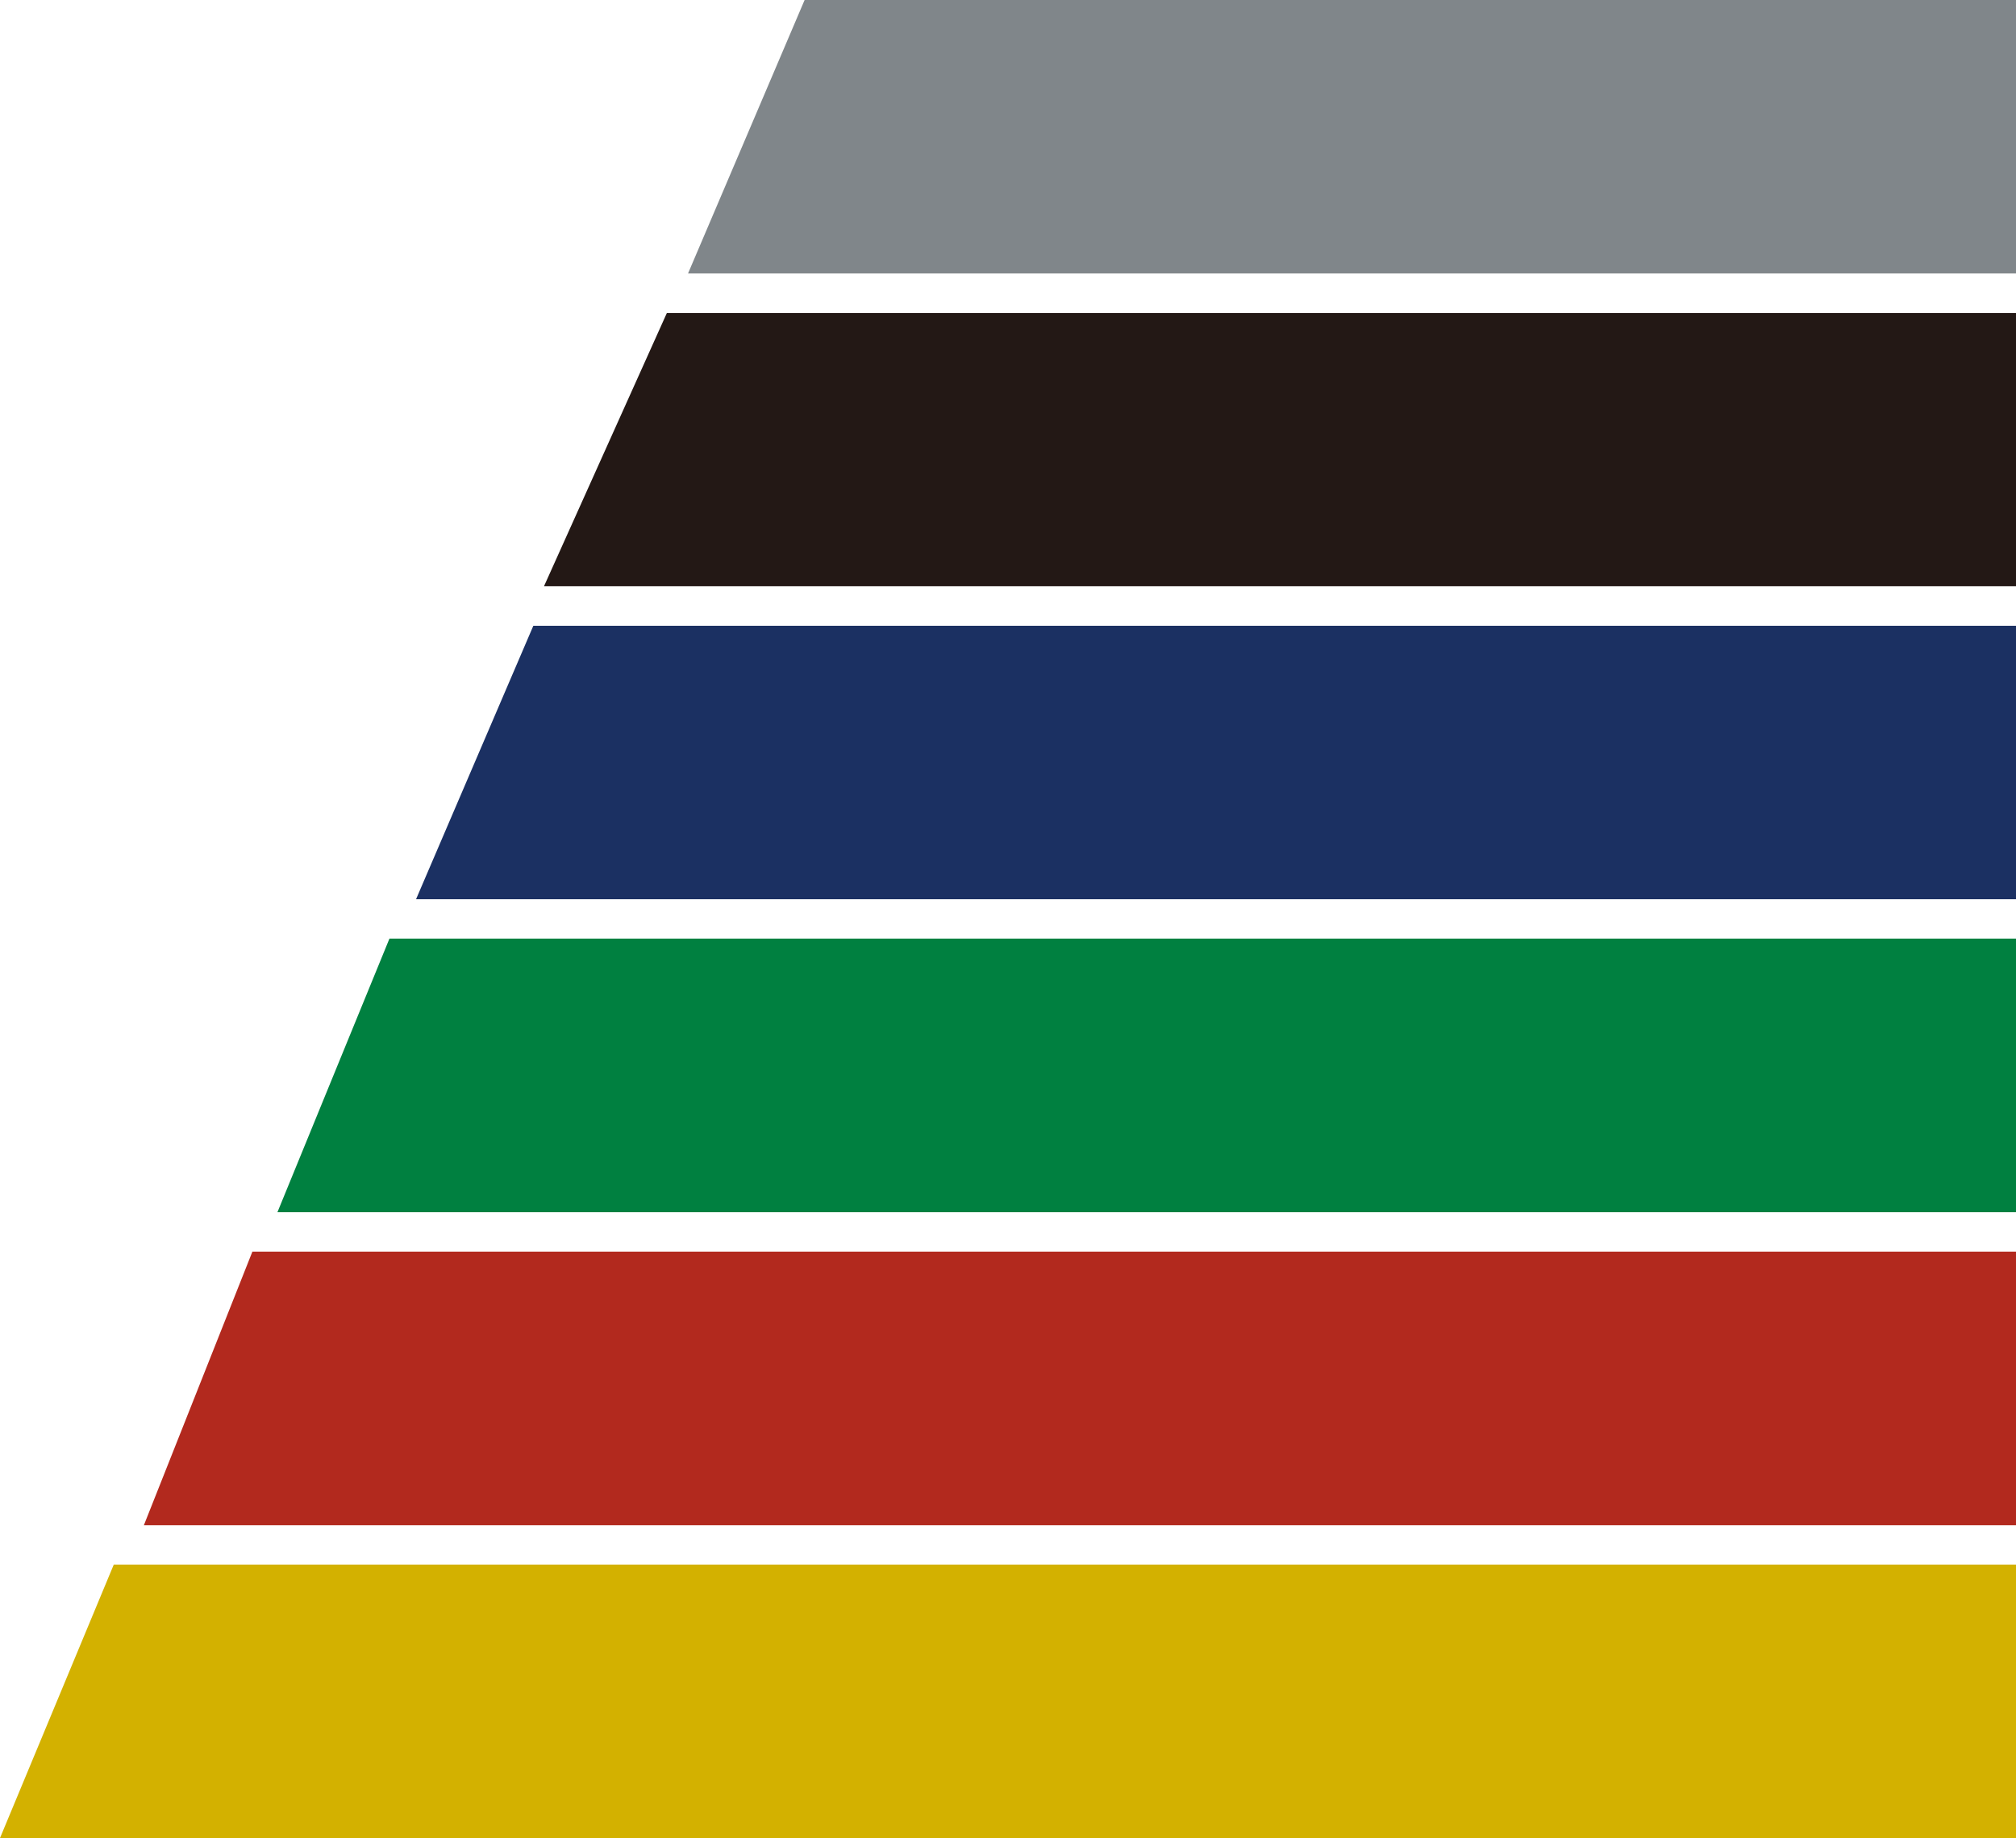
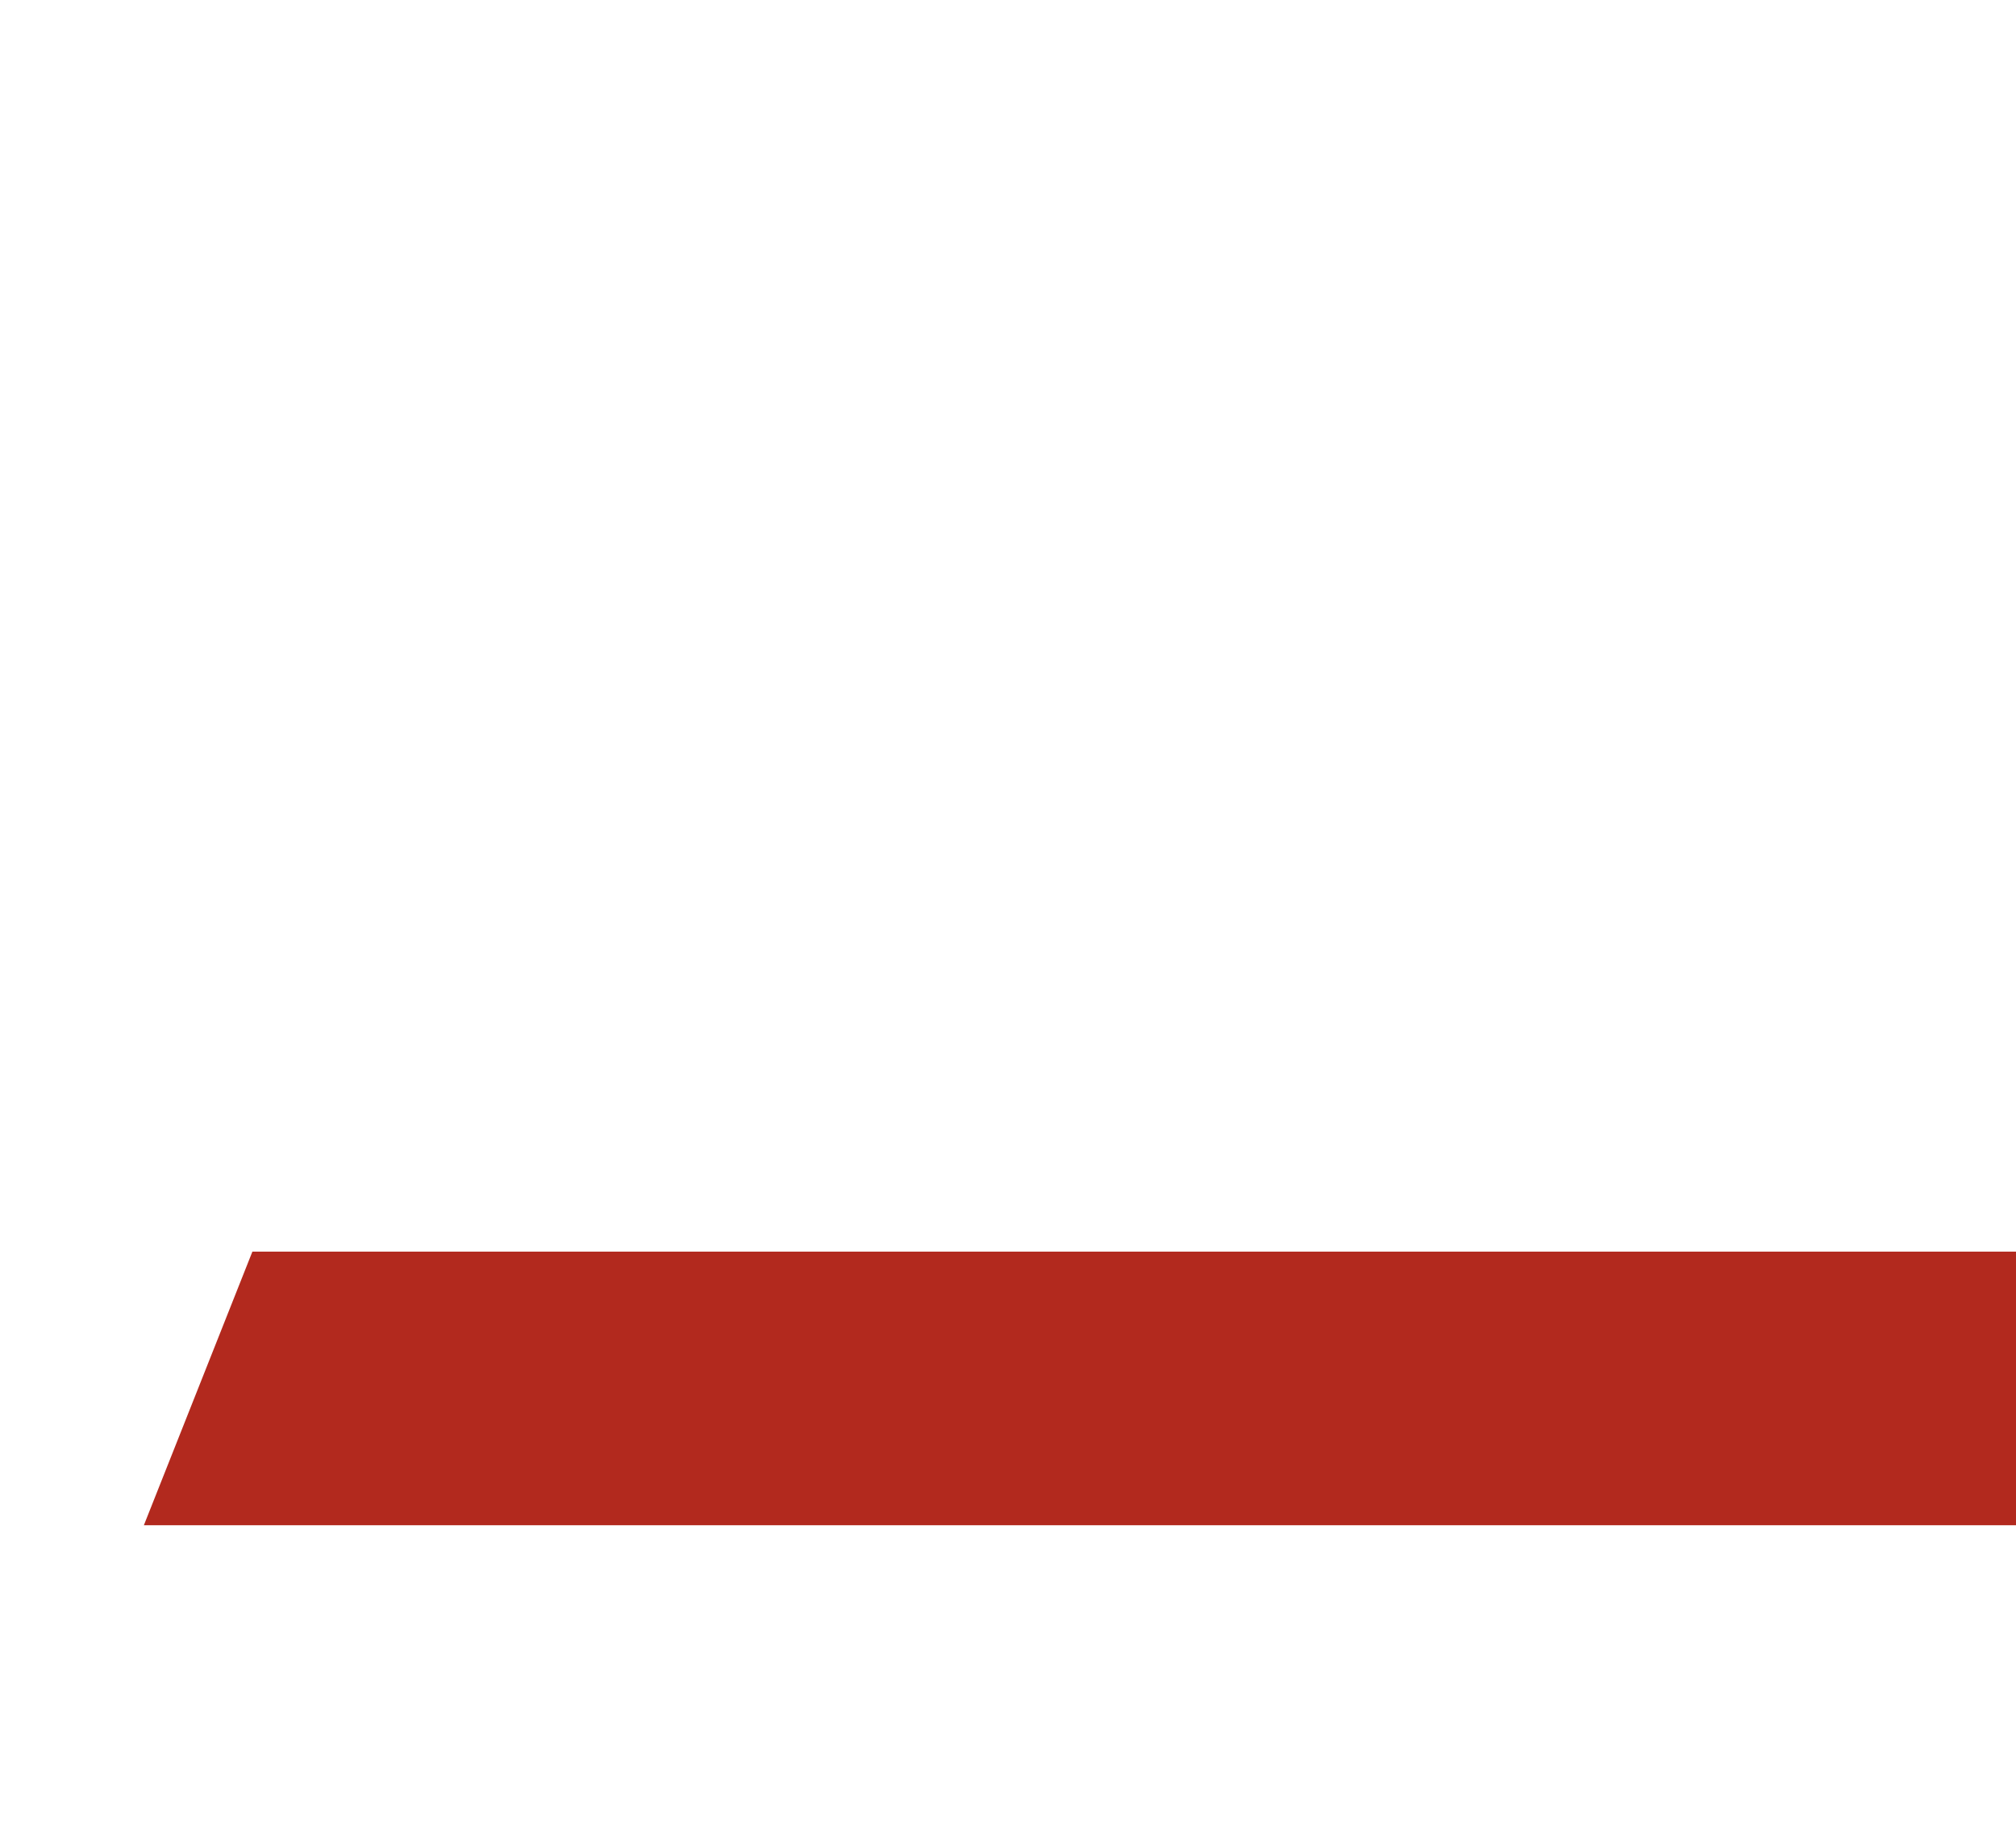
<svg xmlns="http://www.w3.org/2000/svg" width="115.18" height="105">
-   <path fill="#80868a" d="M115.18 15.62H39.31L45.97 0h69.21v15.62z" />
-   <path fill="#231815" d="M115.18 33.49h-84.1l7.02-15.61h77.08v15.61z" />
-   <path fill="#1b3062" d="M115.18 51.37H23.77l6.7-15.62h84.71v15.62z" />
-   <path fill="#008040" d="M115.18 69.25H15.85l6.4-15.63h92.93v15.63z" />
  <path fill="#b2291e" d="M115.18 87.13H8.22l6.2-15.63h100.76v15.63z" />
-   <path fill="#d3b100" d="M115.18 105H0l6.5-15.62h108.68V105z" />
</svg>